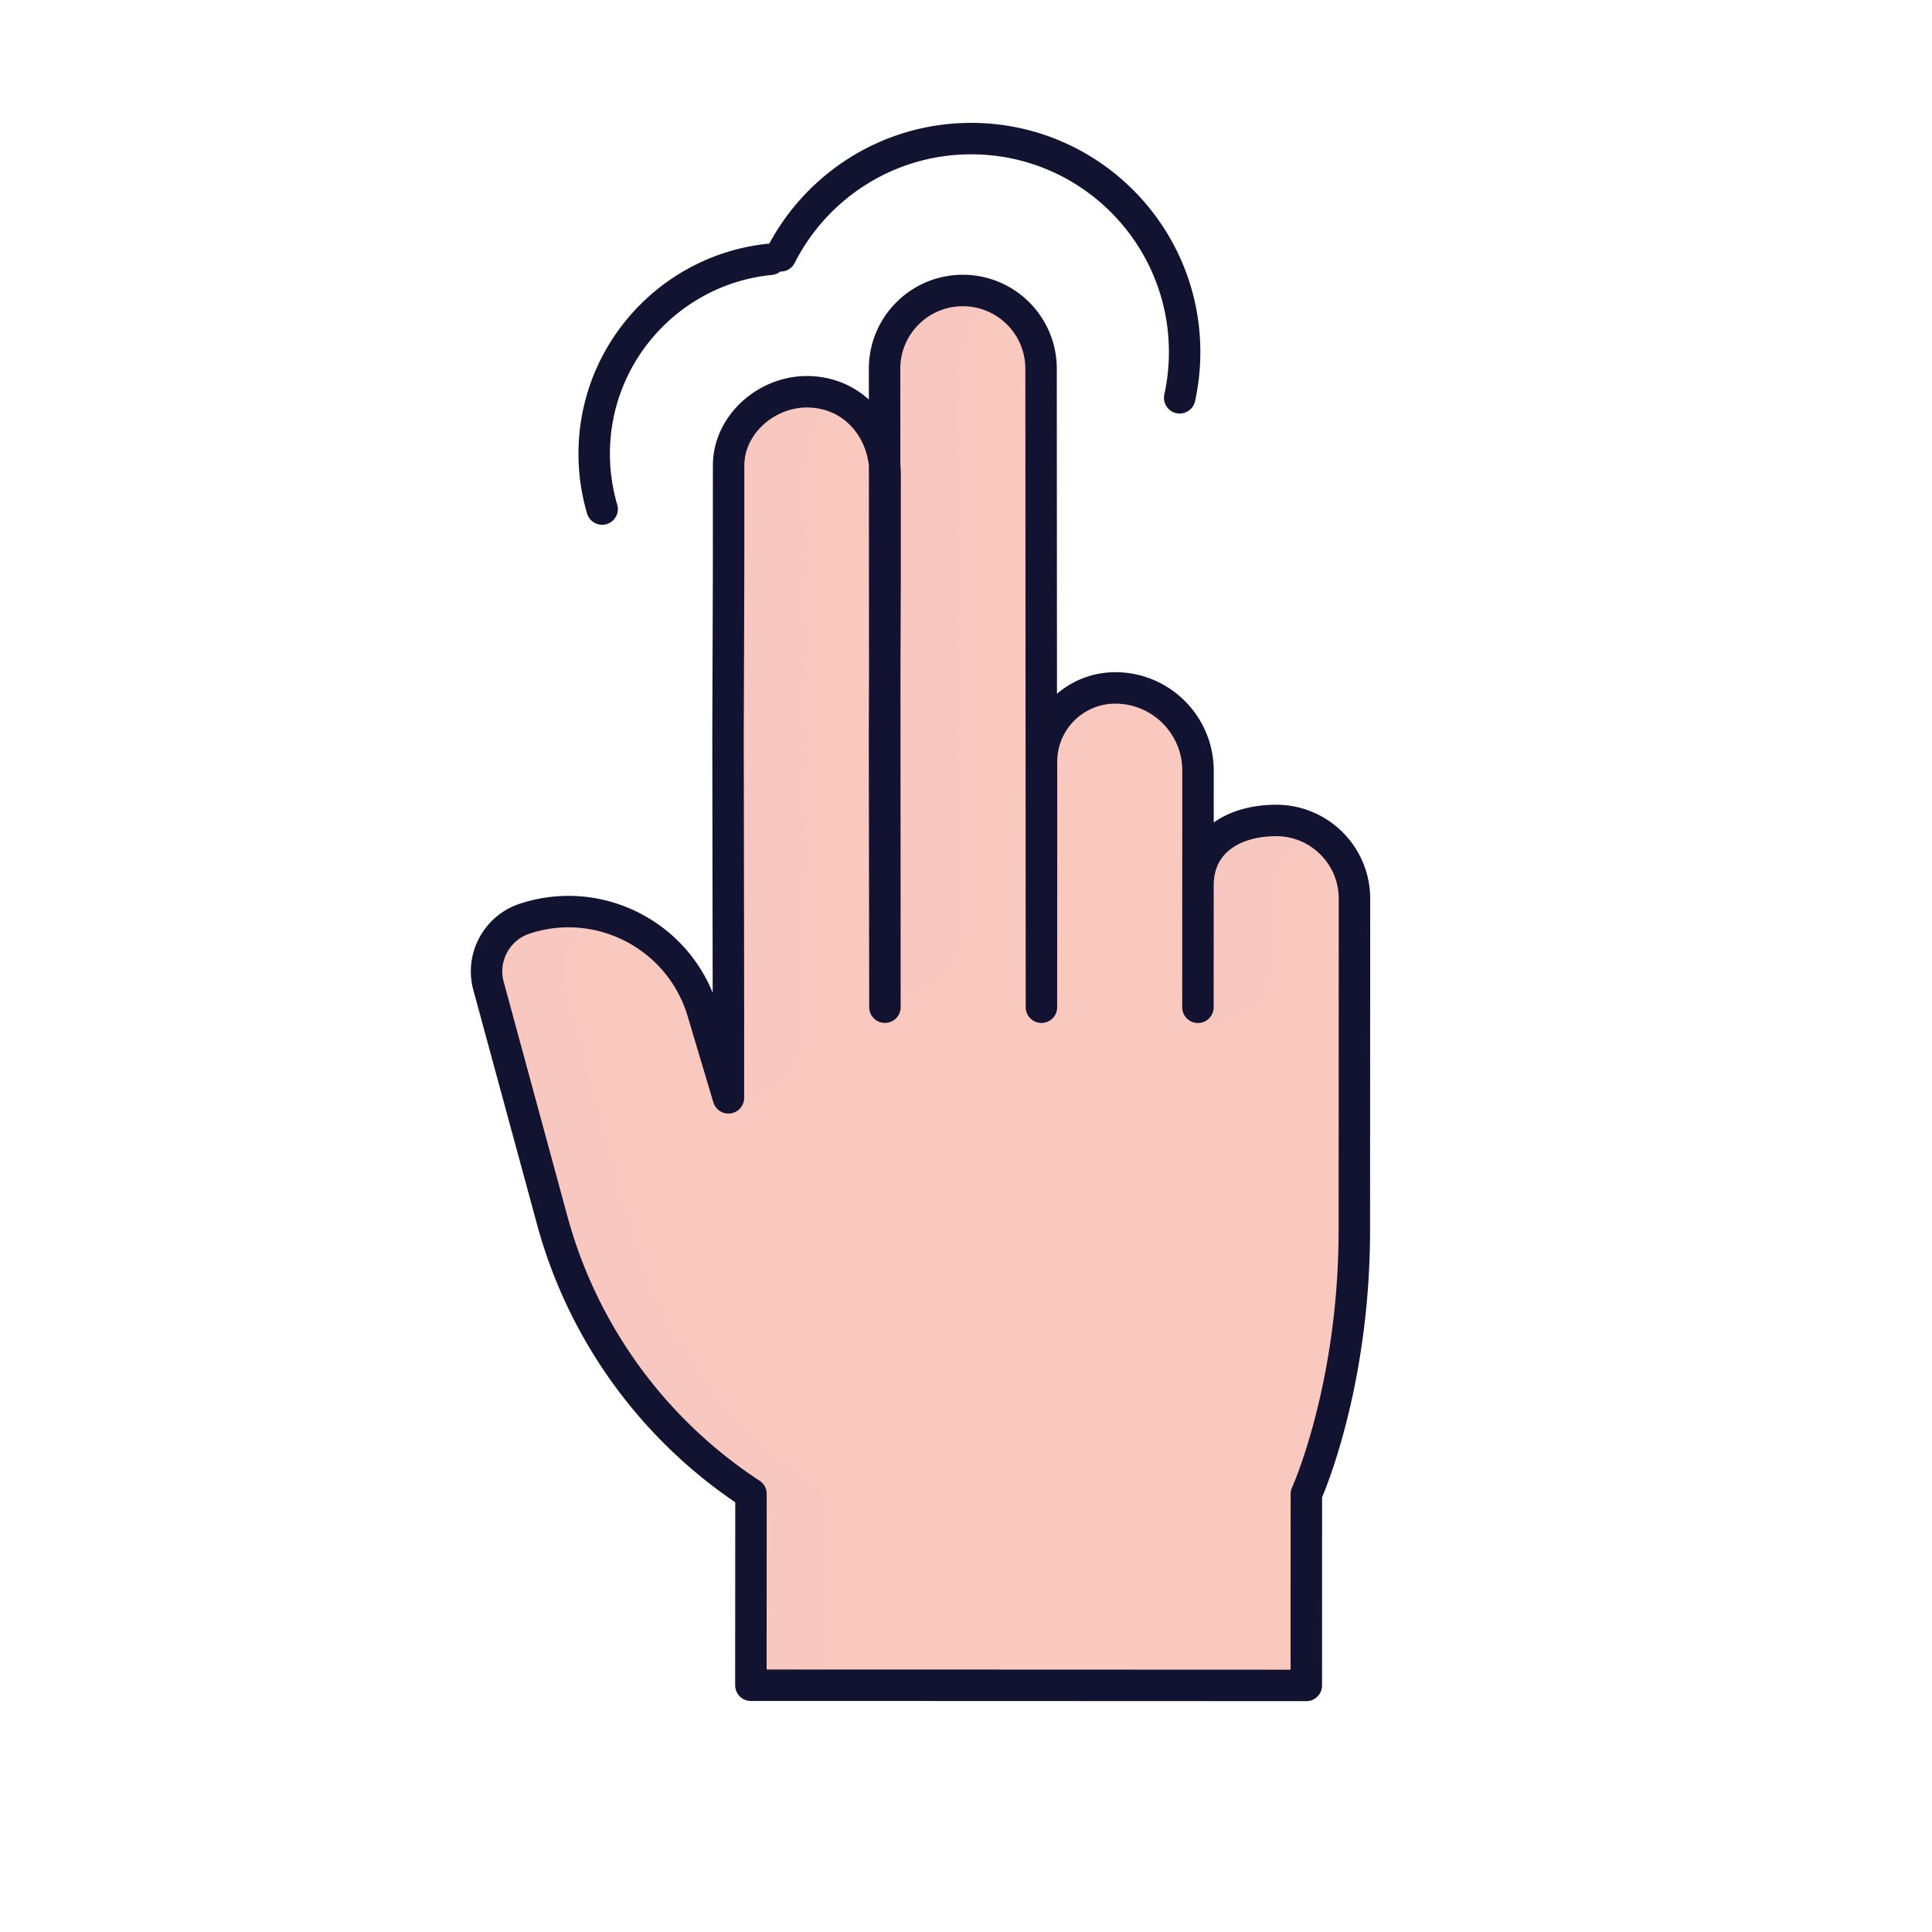
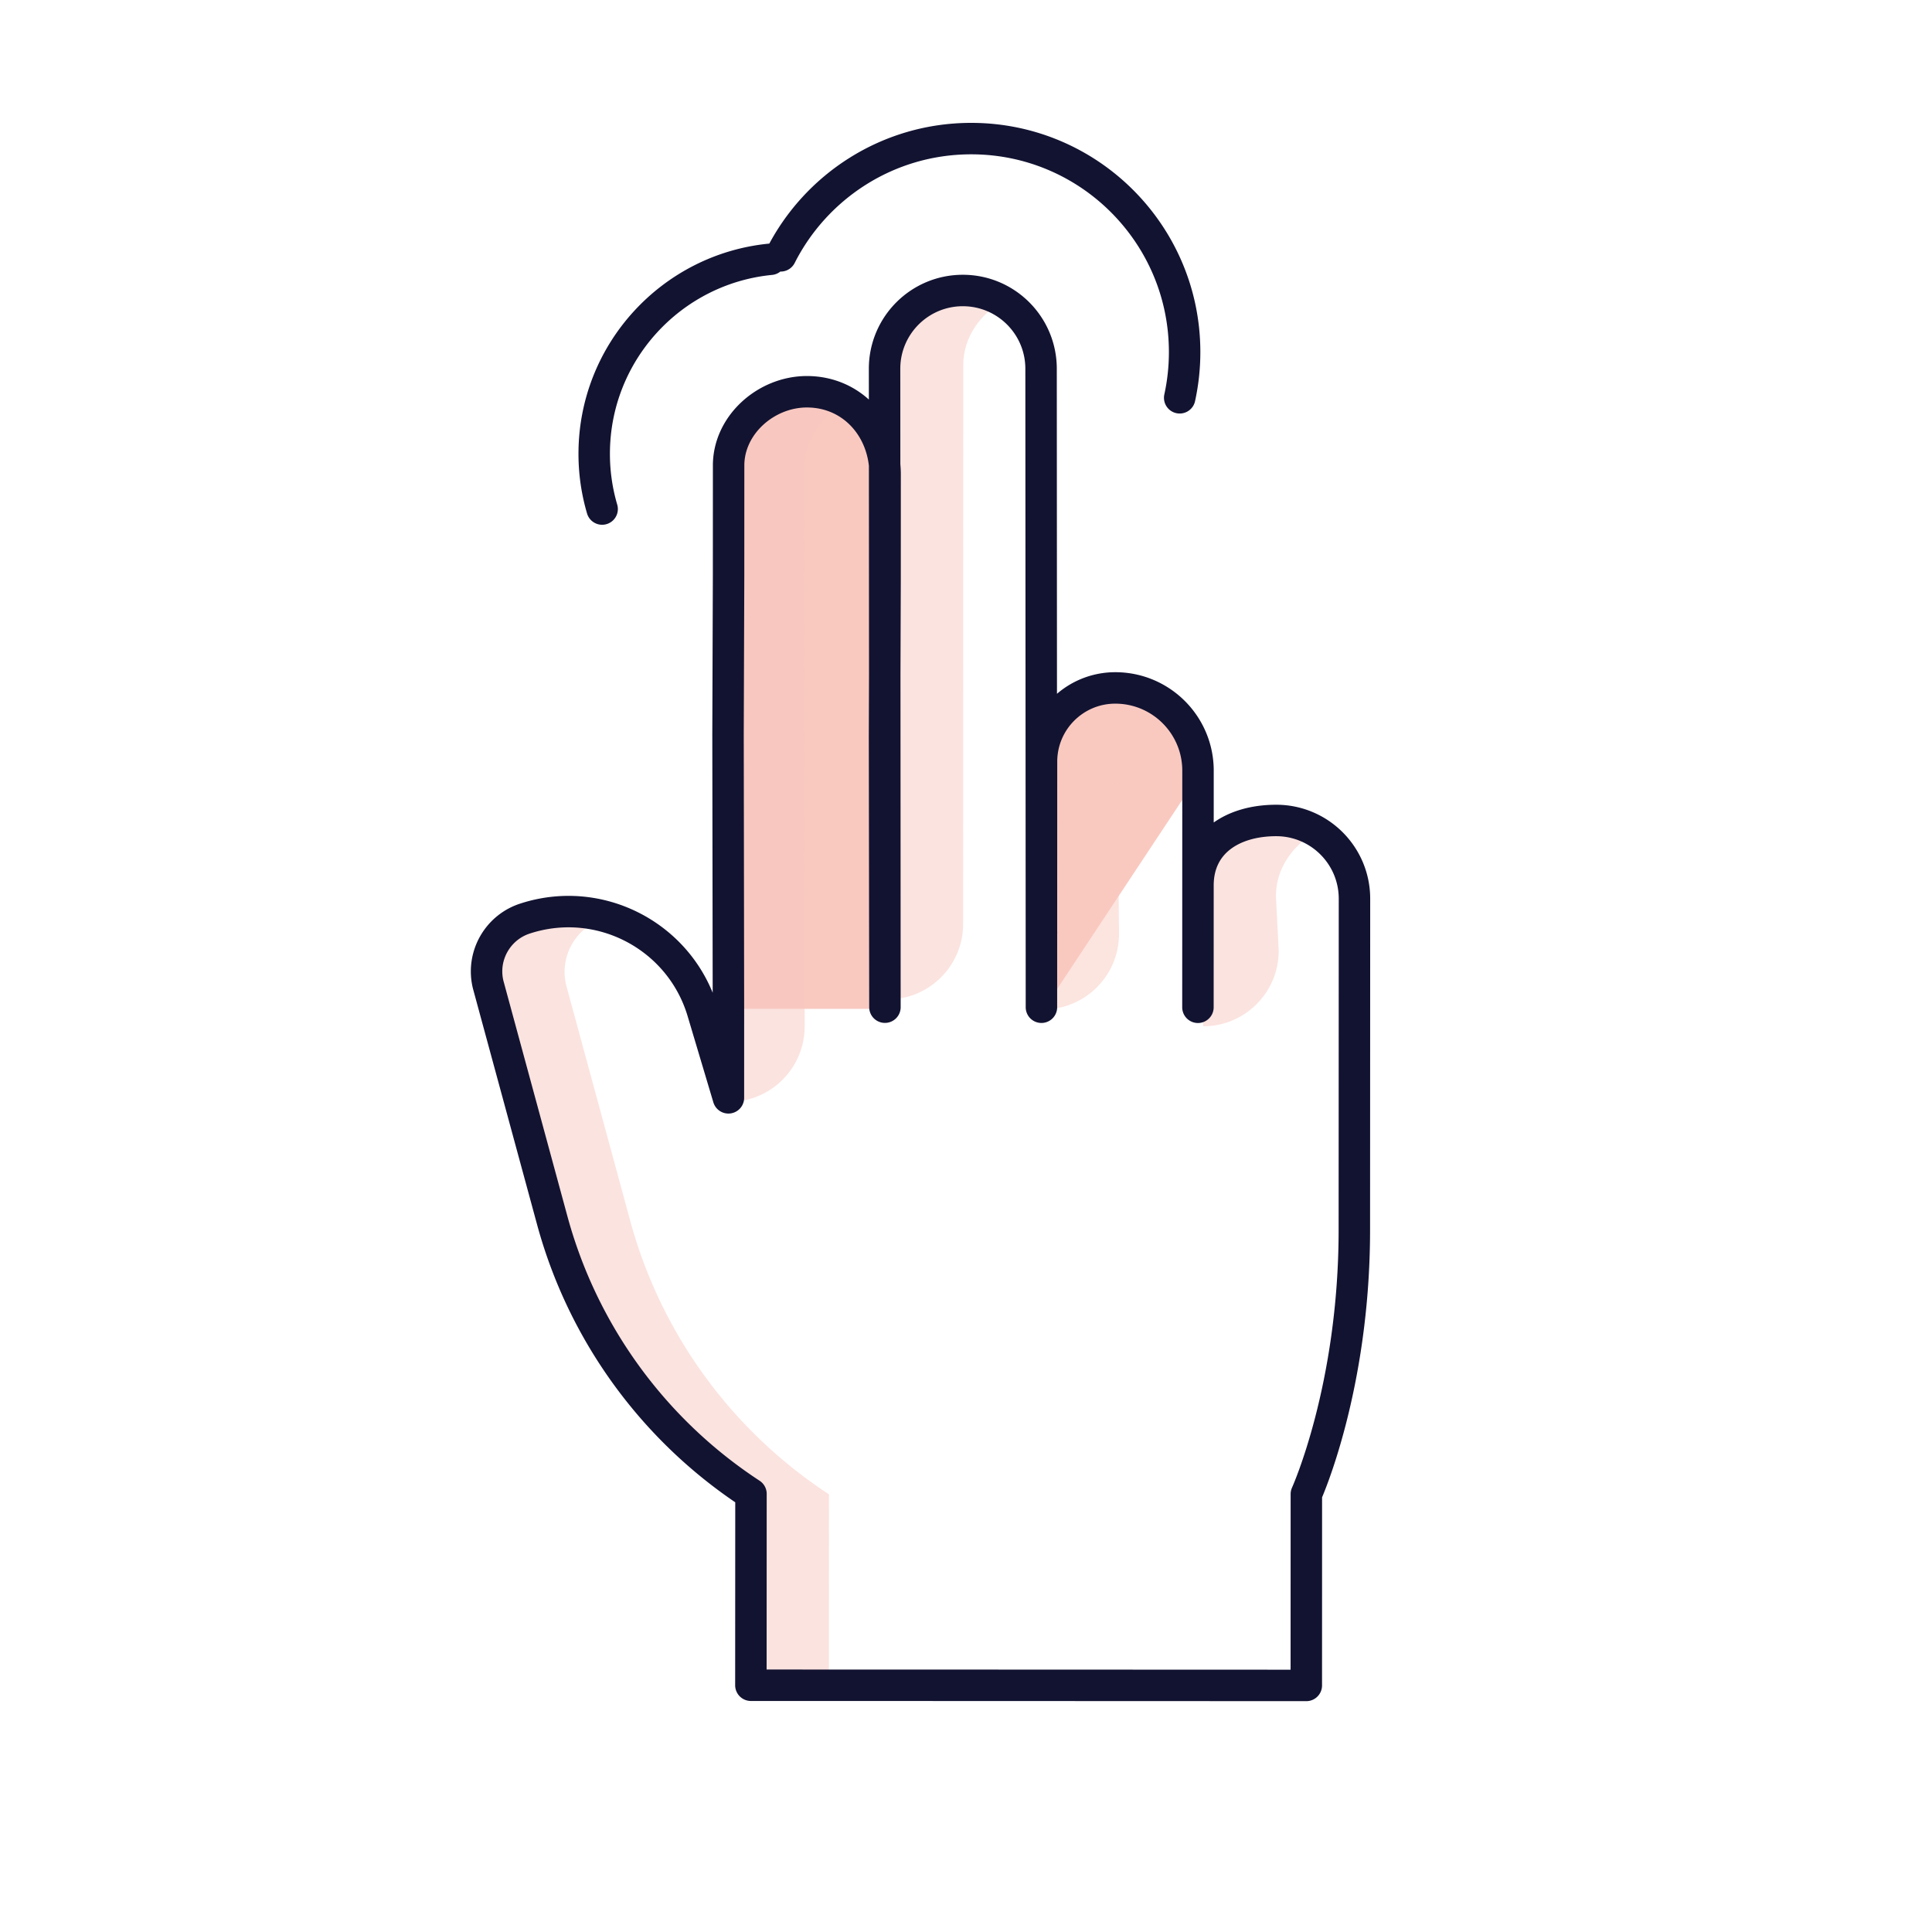
<svg xmlns="http://www.w3.org/2000/svg" width="430" height="430" style="width:100%;height:100%;transform:translate3d(0,0,0);content-visibility:visible" viewBox="0 0 430 430">
  <defs>
    <clipPath id="a">
      <path d="M0 0h430v430H0z" />
    </clipPath>
    <clipPath id="b">
      <path d="M0 0h430v430H0z" />
    </clipPath>
  </defs>
  <g clip-path="url(#a)">
    <g clip-path="url(#b)" style="display:block">
      <g style="display:block">
-         <path fill="#F9C9C0" d="M162.697 208.215h-.01v16.6l-.01 20.19-5.73-19.19c-5.02-16.81-22.91-26.16-39.57-20.7-5.19 1.7-8.52 6.53-8.52 11.76 0 1.07.14 2.16.43 3.24l14.18 52.17a105.98 105.98 0 0 0 44.23 60.87l-.01 42.58 44.67.02 78.94.03.02-42.59s10.67-23.49 10.68-58.76c.01-19.27.01-37.23.01-49.57l.01-16.61" class="secondary" />
-         <path fill="#F9C9C0" d="m162.682 224.531.019-54.534.021-66.015c.003-9.068 8.356-16.416 17.424-16.413 10.169.003 17.411 8.25 17.408 18.419l-.005 13.517-.019 57.498-.016 47.54m34.832.011.019-54.653c.003-9.068 7.356-16.416 16.424-16.413 10.169.003 18.41 8.25 18.407 18.419l-.018 52.659" class="secondary" />
-         <path fill="#F9C9C0" d="m267.178 224.566.009-27.121c.003-9.619 7.802-14.461 17.421-14.458 9.619.003 17.413 7.803 17.41 17.422l-.008 24.168m-104.496-.034.015-107.131.005-35.218c.003-9.619 7.803-17.413 17.422-17.41 9.619.003 17.413 7.802 17.41 17.421l-.381 39.221.361 103.128M-15.75-79" class="secondary" />
-         <path fill="none" stroke="#121331" stroke-width="7" d="M-15.75-79" class="primary" />
+         <path fill="#F9C9C0" d="m162.682 224.531.019-54.534.021-66.015c.003-9.068 8.356-16.416 17.424-16.413 10.169.003 17.411 8.25 17.408 18.419l-.005 13.517-.019 57.498-.016 47.54m34.832.011.019-54.653c.003-9.068 7.356-16.416 16.424-16.413 10.169.003 18.41 8.25 18.407 18.419" class="secondary" />
        <path fill="#F9C9C0" d="m29.08 85.799-44.67-.02.01-42.58a105.98 105.98 0 0 1-44.23-60.87l-14.18-52.17c-.29-1.08-.43-2.17-.43-3.24 0-5.23 3.33-10.06 8.52-11.76.27-.088.54-.162.811-.243a30.993 30.993 0 0 0-17.611.526c-5.19 1.7-8.52 6.53-8.52 11.76 0 1.07.14 2.16.43 3.24l14.18 52.17a105.98 105.98 0 0 0 44.23 60.87l-.01 42.58 44.67.02 78.94.03v-.29l-62.14-.023z" class="secondary" opacity=".5" style="mix-blend-mode:multiply" transform="translate(200.077 289.386)" />
        <path fill="#F9C9C0" d="M-12.942 78.831c9.279 0 16.802-7.521 16.805-16.8l.022-79.912.013-44.537c.002-6.107 3.799-11.425 9.044-14.251-2.447-1.376-5.294-2.161-8.42-2.162-9.068-.003-17.421 7.345-17.424 16.413l-.017 59.585-.023 81.664z" class="secondary" opacity=".5" style="mix-blend-mode:multiply" transform="translate(175.23 166.405)" />
        <path fill="#F9C9C0" d="M-12.942 78.831c9.279 0 16.802-7.521 16.805-16.8l.023-83.596.012-40.853c.002-6.107 3.799-11.425 9.044-14.251-2.447-1.376-5.294-2.161-8.42-2.162-9.068-.003-17.421 7.345-17.424 16.413l-.01 36.245-.03 105.004z" class="secondary" opacity=".5" style="mix-blend-mode:multiply" transform="translate(210.496 143.615)" />
        <path fill="#F9C9C0" d="M-12.291 22.731c9.279 0 16.802-7.521 16.804-16.8l-.62-12.217c.002-6.107 3.799-11.425 9.044-14.251-1.675-.829-4.619-2.02-8.42-2.162-2.313-.087-8.581-.321-13.192 4.363-4.58 4.652-4.305 10.884-4.232 12.05.115 18.218.501 10.799.616 29.017z" class="secondary" opacity=".5" style="mix-blend-mode:multiply" transform="translate(280.085 205.686)" />
        <path fill="#F9C9C0" d="M0 0" class="secondary" style="mix-blend-mode:multiply" transform="translate(-15.75 -79)" />
      </g>
      <g opacity=".5" style="mix-blend-mode:multiply;display:block">
        <path fill="#F9C9C0" d="M-12.578 35.533c9.279 0 16.802-7.521 16.804-16.8L3.878-19.12c.002-6.107 3.799-11.425 9.044-14.251-2.447-1.376-5.294-2.161-8.42-2.162-9.068-.003-17.421 7.345-17.424 16.413l.344 54.653z" class="secondary" opacity="1" style="mix-blend-mode:multiply" transform="translate(244.83 189.122)" />
      </g>
      <path fill="none" stroke="#121331" stroke-linecap="round" stroke-linejoin="round" stroke-width="7" d="M23.803-7.42h-.01m-.004 16.597.018-54.654c.003-9.068 7.356-16.416 16.424-16.413 0 0 0 0 0 0 10.169.003 18.41 8.251 18.407 18.42l-.017 52.658m0 0 .009-27.121c.003-9.619 7.802-14.461 17.421-14.458 0 0 0 0 0 0 9.619.003 17.413 7.803 17.41 17.422L93.453 9.2l-.02 49.57c-.01 35.27-10.68 58.76-10.68 58.76l-.01 42.59-78.95-.03-44.67-.01.02-42.59a105.958 105.958 0 0 1-44.23-60.86l-14.18-52.18c-.3-1.08-.44-2.17-.44-3.25 0-5.22 3.34-10.05 8.53-11.75 16.66-5.46 34.55 3.9 39.57 20.7l5.73 19.19.002-20.187-.09-60.653.122-35.5.008-24.396c.003-9.068 8.356-16.416 17.424-16.413 0 0 0 0 0 0 10.169.003 17.41 8.25 17.407 18.419L-11.011-86l-.122 35 .09 60.165m0 0-.046-81.353-.035-60.746c.003-9.619 7.803-17.413 17.422-17.41 0 0 0 0 0 0 9.619.003 17.413 7.803 17.41 17.422l.039 68.09.042 74.009" class="primary" style="display:block" transform="translate(208 215)" />
      <path fill="none" stroke="#121331" stroke-linecap="round" stroke-linejoin="round" stroke-width="7" d="M134.015 113.295A43.436 43.436 0 0 1 132.25 101c0-22.571 17.23-41.151 39.243-43.294m2.257-.763c7.834-15.475 23.891-26.095 42.408-26.095 0 0 0 0 0 0 26.215 0 47.5 21.285 47.5 47.5a47.63 47.63 0 0 1-1.097 10.188" class="primary" style="display:block" />
      <g fill="none" style="display:none">
        <path class="primary" />
        <path class="primary" />
      </g>
    </g>
  </g>
</svg>